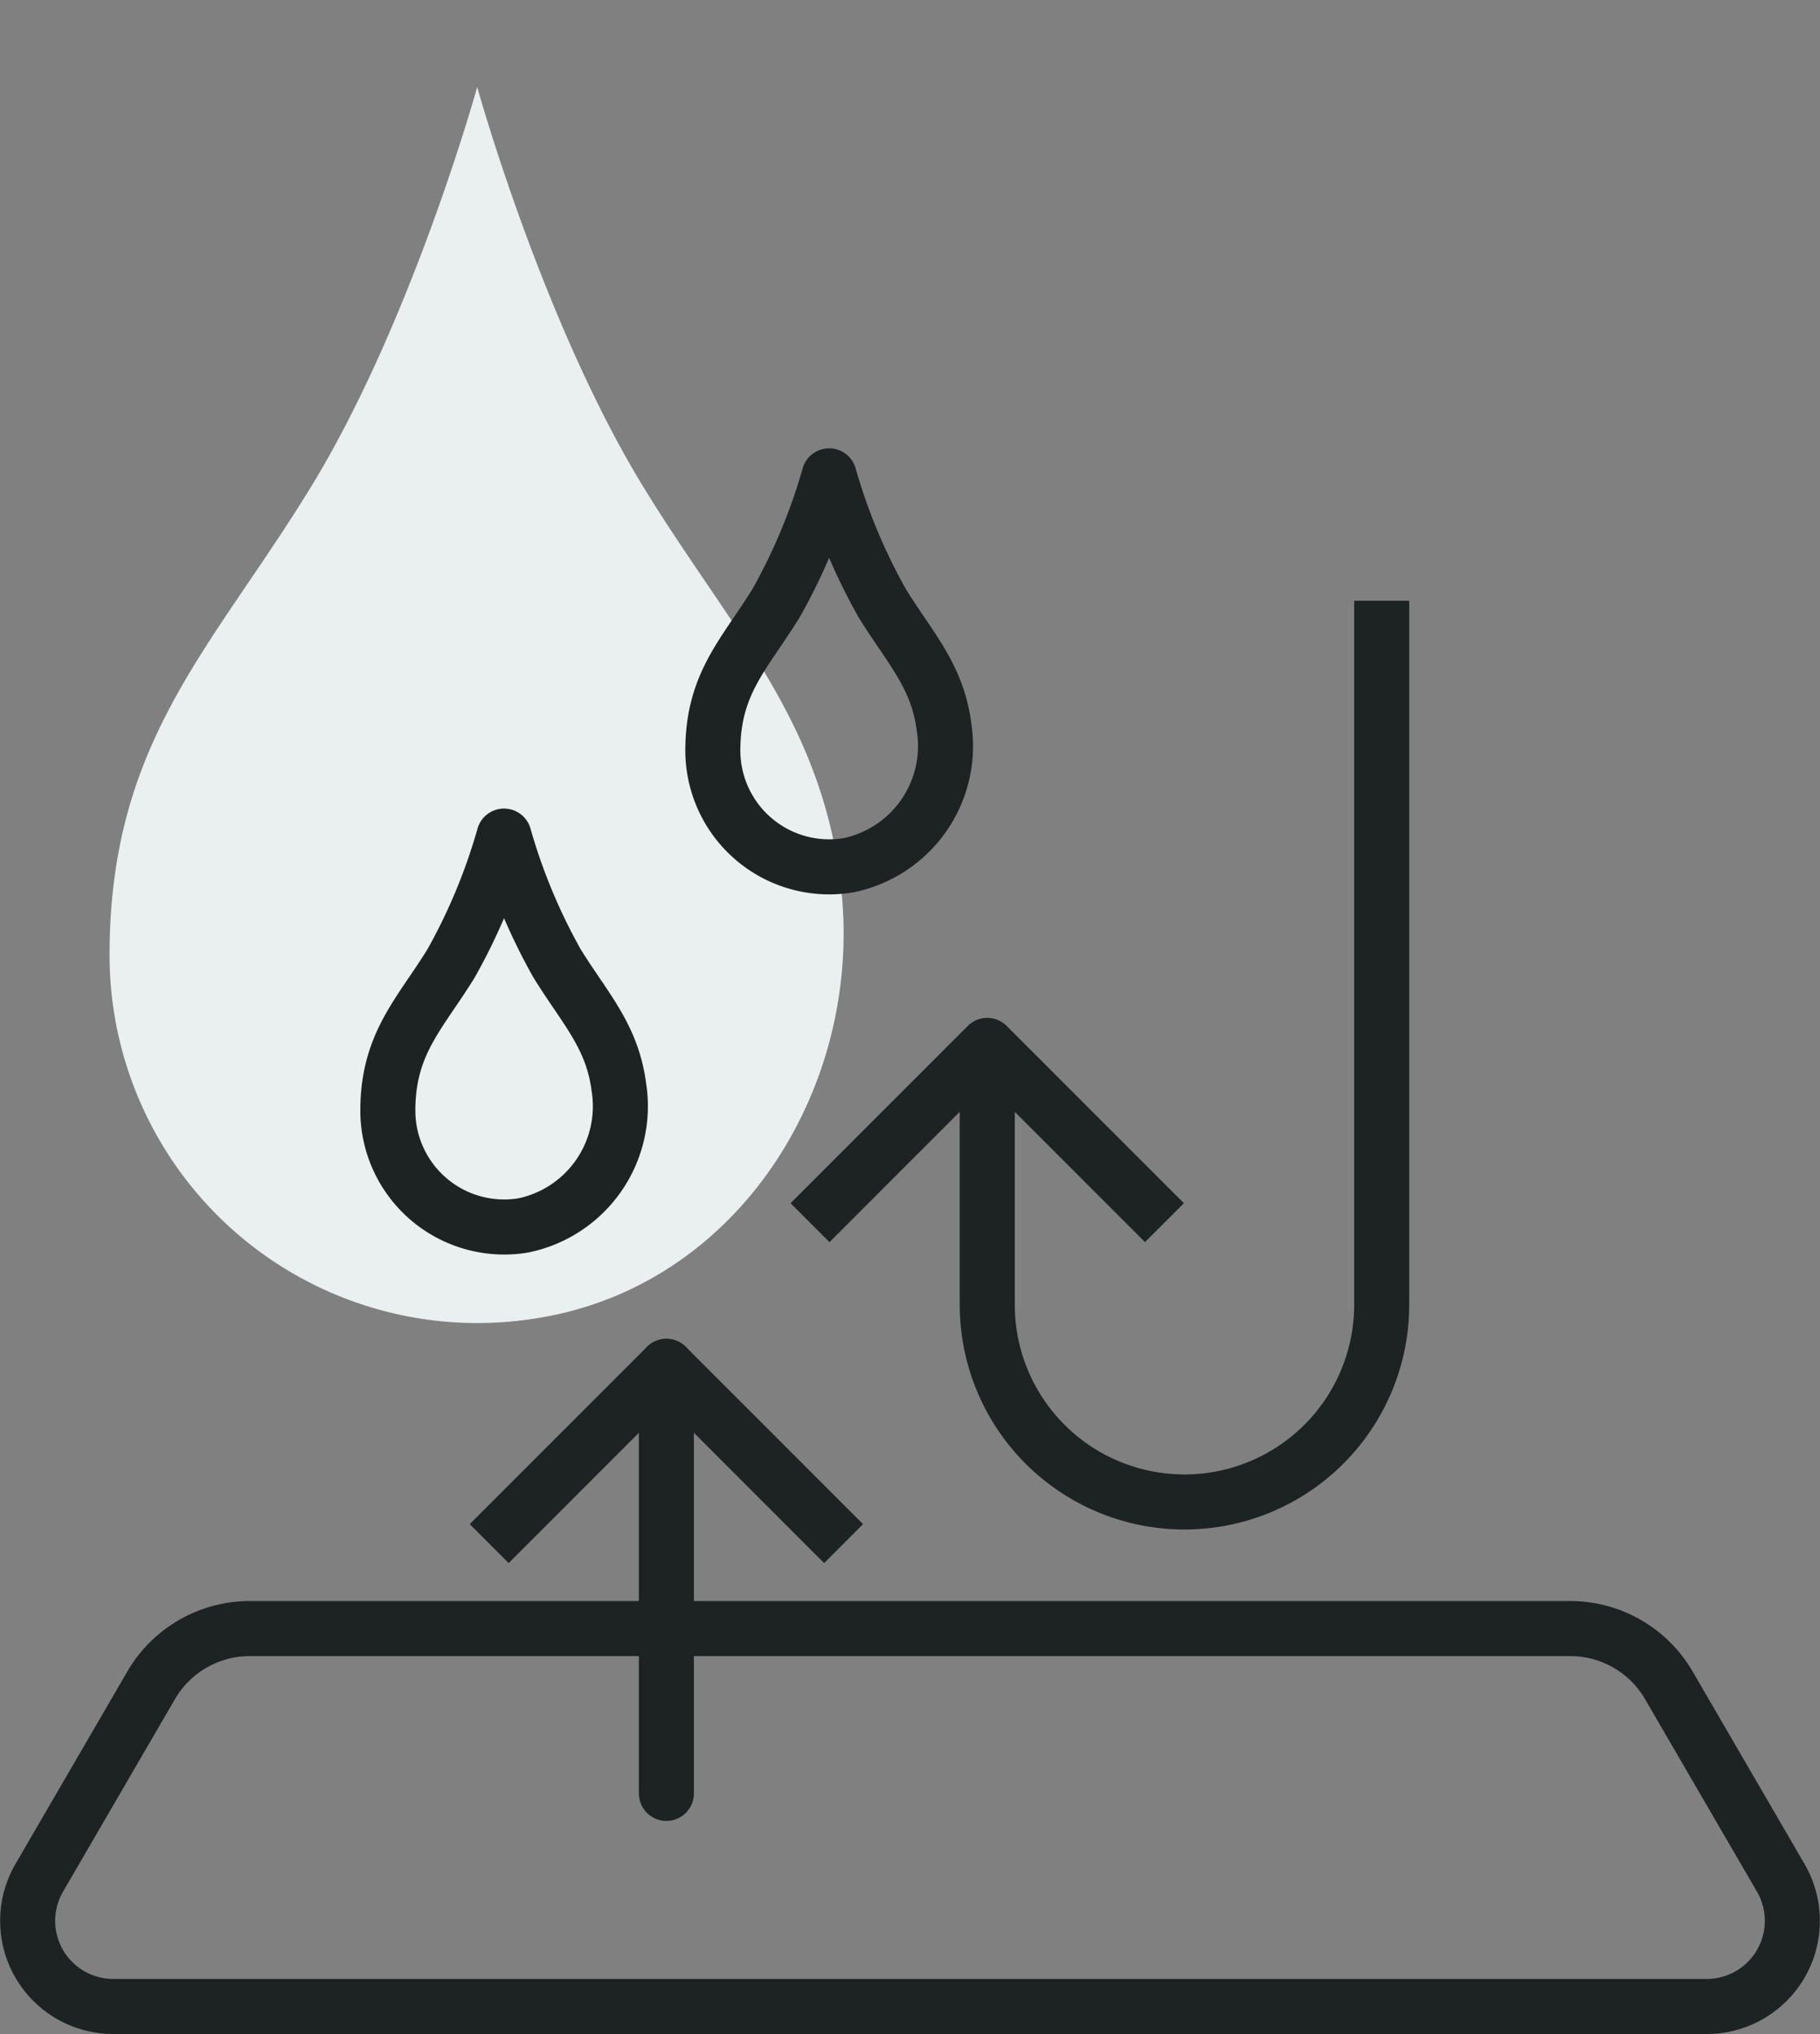
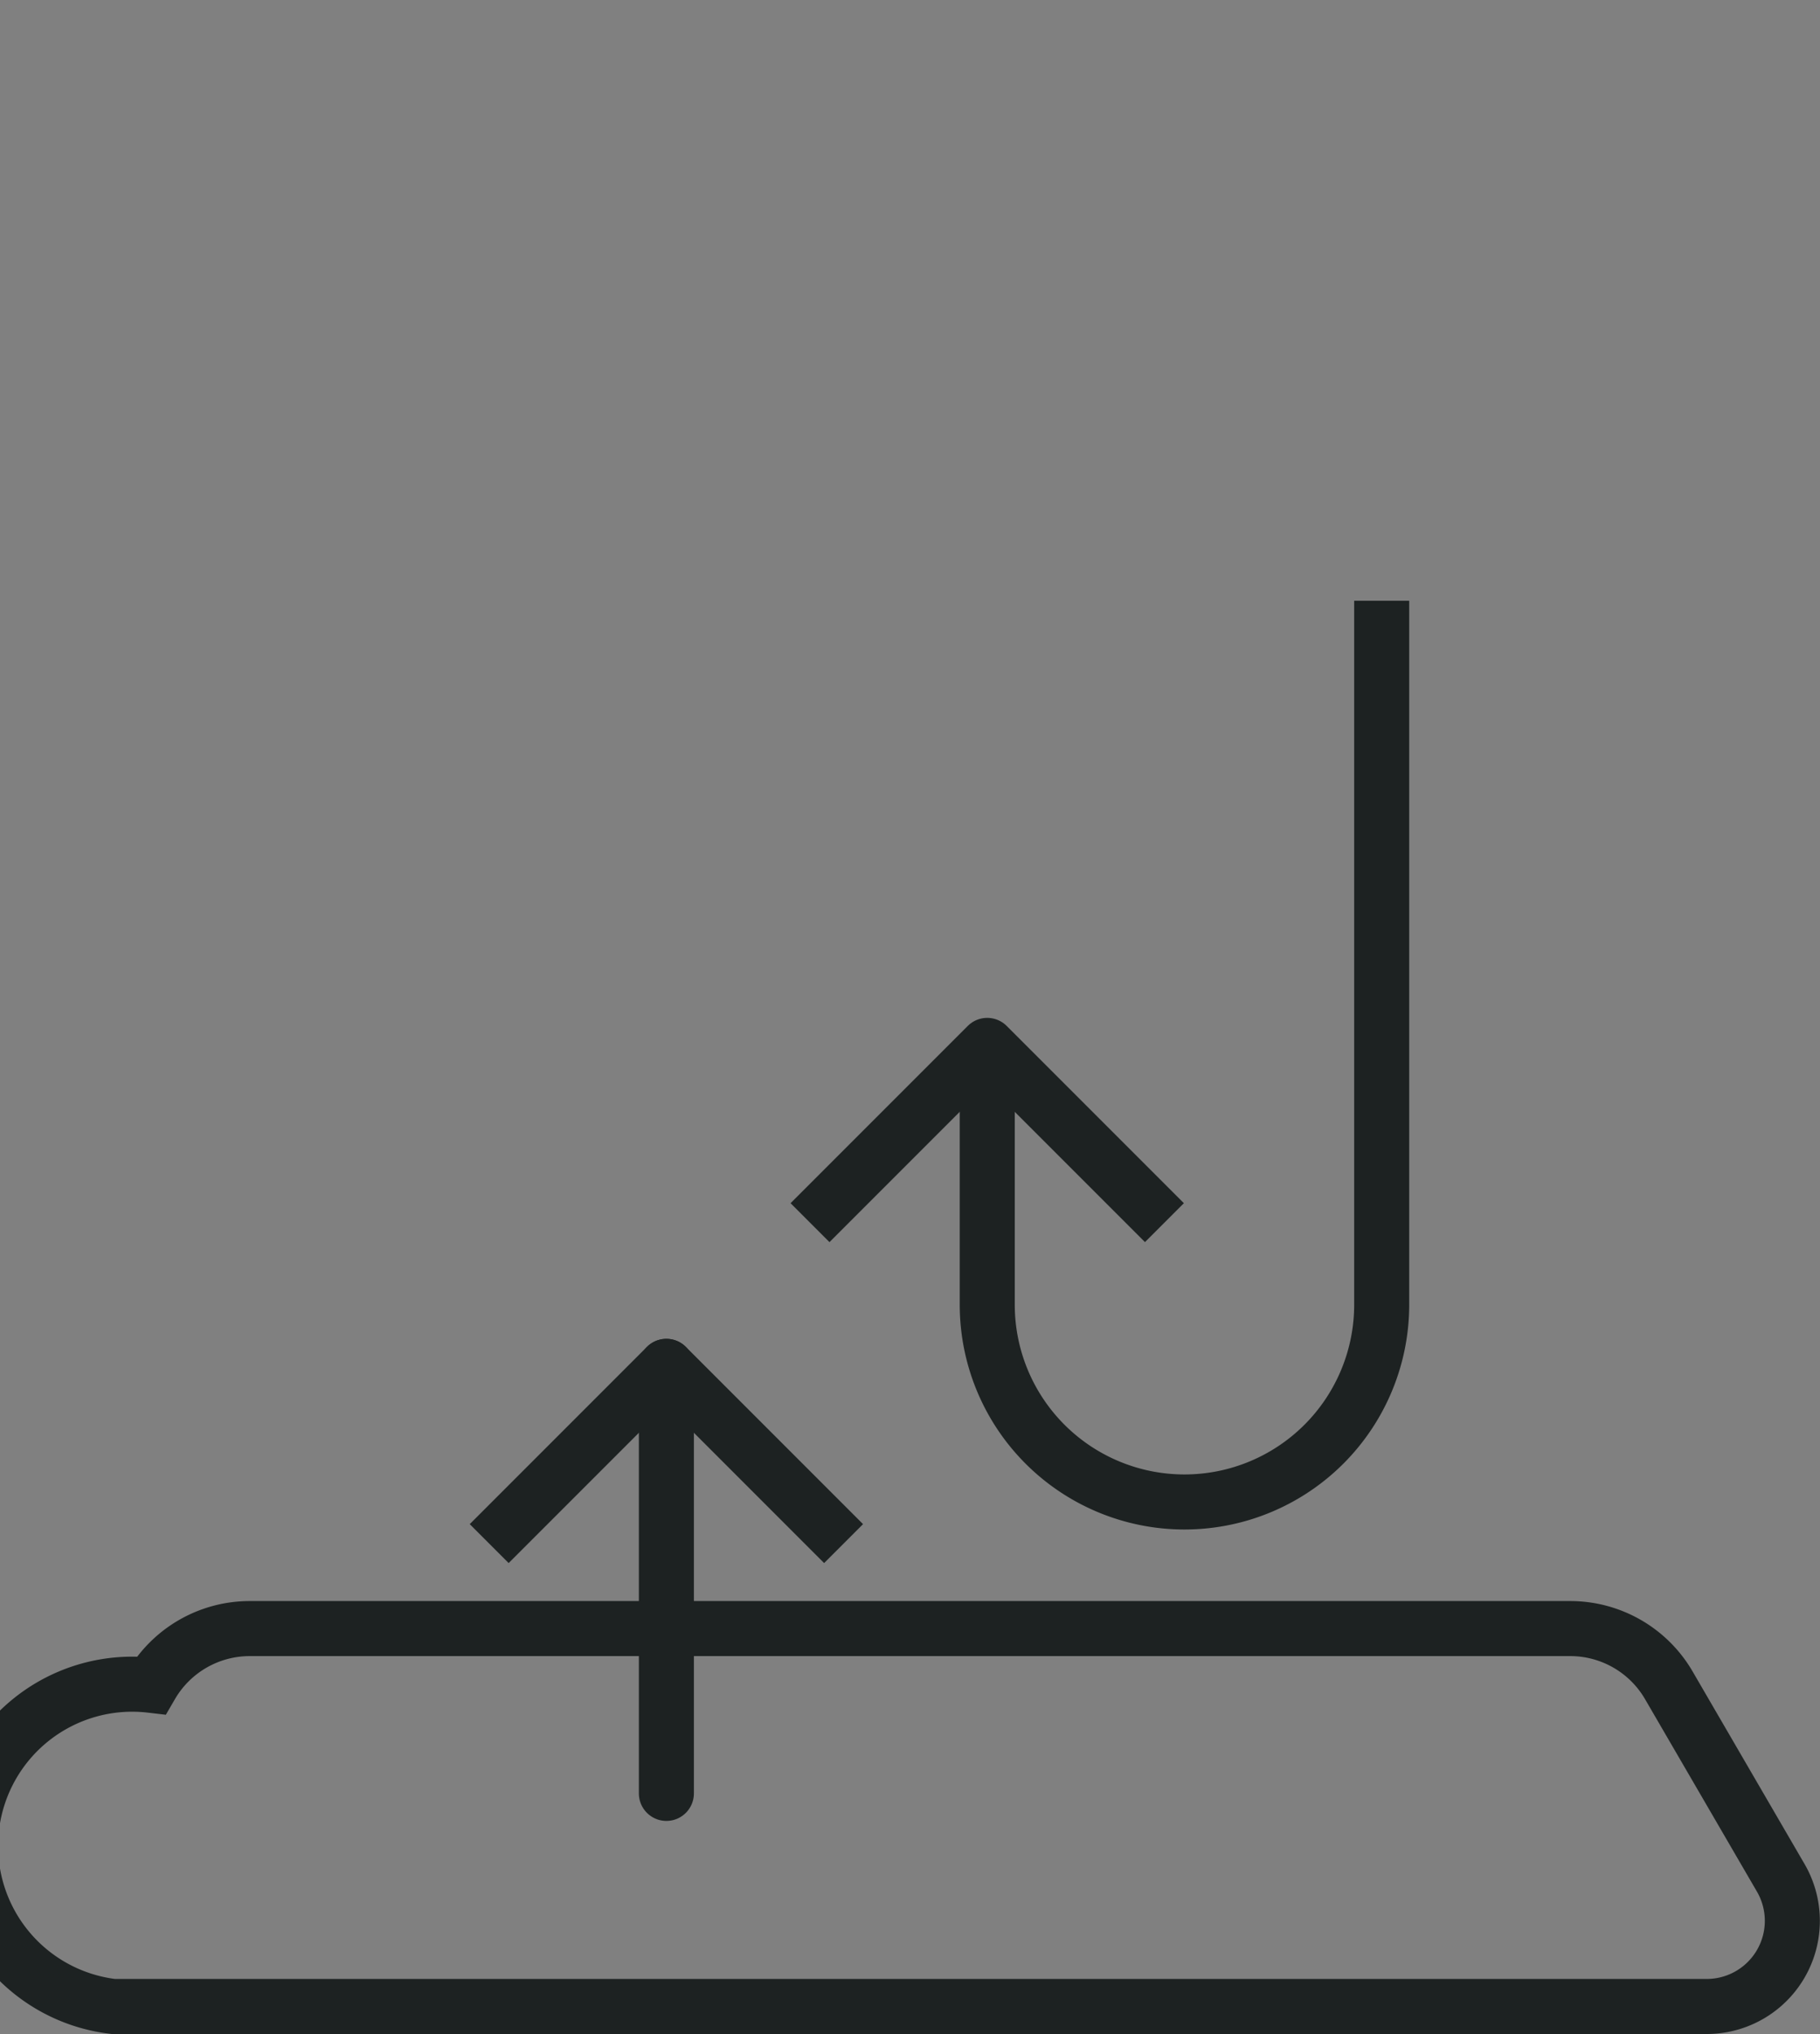
<svg xmlns="http://www.w3.org/2000/svg" width="66.143" height="73.896" viewBox="0 0 66.143 73.896">
  <rect x="0" y="0" width="66.143" height="73.896" fill="#808080" stroke="none" />
  <defs>
    <clipPath id="clip-path">
      <rect id="Rectangle_178" data-name="Rectangle 178" width="33" height="51.221" fill="#eaeff0" />
    </clipPath>
    <clipPath id="clip-path-2">
      <rect id="Rectangle_140" data-name="Rectangle 140" width="66.143" height="57.607" transform="translate(0 0)" fill="none" />
    </clipPath>
  </defs>
  <g id="Gravity" transform="translate(-1143 -1932.723)">
    <g id="Group_228" data-name="Group 228" transform="translate(1143.82 1932.723)">
      <g id="Group_227" data-name="Group 227" transform="translate(0 0)" clip-path="url(#clip-path)">
-         <path id="Path_617" data-name="Path 617" d="M16.553,45.725c7.356-1.17,11.956-8.532,11-15.92-.762-5.893-3.977-9.111-7.119-14.222C16.733,9.561,14.362,1,14.362,1S11.988,9.561,8.287,15.583C4.692,21.431,1,24.8,1,32.539A13.37,13.37,0,0,0,16.553,45.725Z" transform="translate(2.161 2.162)" fill="#eaeff0" />
-       </g>
+         </g>
    </g>
    <g id="Group_221" data-name="Group 221" transform="translate(1143 1949.011)">
      <g id="Group_167" data-name="Group 167" clip-path="url(#clip-path-2)">
-         <path id="Path_588" data-name="Path 588" d="M30.826,15.148a4.421,4.421,0,0,0,3.48-5.036c-.241-1.864-1.258-2.882-2.252-4.5A21.329,21.329,0,0,1,30.133,1a21.358,21.358,0,0,1-1.922,4.613c-1.137,1.85-2.305,2.917-2.305,5.364A4.229,4.229,0,0,0,30.826,15.148Z" fill="none" stroke="#1d2222" stroke-linejoin="round" stroke-width="2" />
-         <path id="Path_589" data-name="Path 589" d="M19.01,28.233A4.421,4.421,0,0,0,22.49,23.2c-.241-1.864-1.258-2.882-2.252-4.5a21.329,21.329,0,0,1-1.921-4.613A21.358,21.358,0,0,1,16.4,18.7c-1.137,1.85-2.305,2.917-2.305,5.364A4.229,4.229,0,0,0,19.01,28.233Z" fill="none" stroke="#1d2222" stroke-linejoin="round" stroke-width="2" />
-         <path id="Path_590" data-name="Path 590" d="M4.116,56.607H62.027a3.111,3.111,0,0,0,2.689-4.675l-4.067-6.993a4.145,4.145,0,0,0-3.583-2.061H9.077a4.147,4.147,0,0,0-3.584,2.061L1.427,51.932A3.111,3.111,0,0,0,4.116,56.607Z" fill="none" stroke="#1d2222" stroke-width="2" />
+         <path id="Path_590" data-name="Path 590" d="M4.116,56.607H62.027a3.111,3.111,0,0,0,2.689-4.675l-4.067-6.993a4.145,4.145,0,0,0-3.583-2.061H9.077a4.147,4.147,0,0,0-3.584,2.061A3.111,3.111,0,0,0,4.116,56.607Z" fill="none" stroke="#1d2222" stroke-width="2" />
        <line id="Line_58" data-name="Line 58" y1="15.514" transform="translate(24.218 33.352)" fill="none" stroke="#1d2222" stroke-linecap="round" stroke-linejoin="round" stroke-width="2" />
        <path id="Path_591" data-name="Path 591" d="M30.658,39.791l-6.44-6.44-6.44,6.44" fill="none" stroke="#1d2222" stroke-linejoin="round" stroke-width="2" />
        <path id="Path_592" data-name="Path 592" d="M42.318,28.131l-6.44-6.44-6.44,6.44" fill="none" stroke="#1d2222" stroke-linejoin="round" stroke-width="2" />
        <path id="Path_593" data-name="Path 593" d="M50.214,5.537V31.111a7.167,7.167,0,1,1-14.335,0V21.692" fill="none" stroke="#1d2222" stroke-linejoin="round" stroke-width="2" />
      </g>
    </g>
  </g>
</svg>